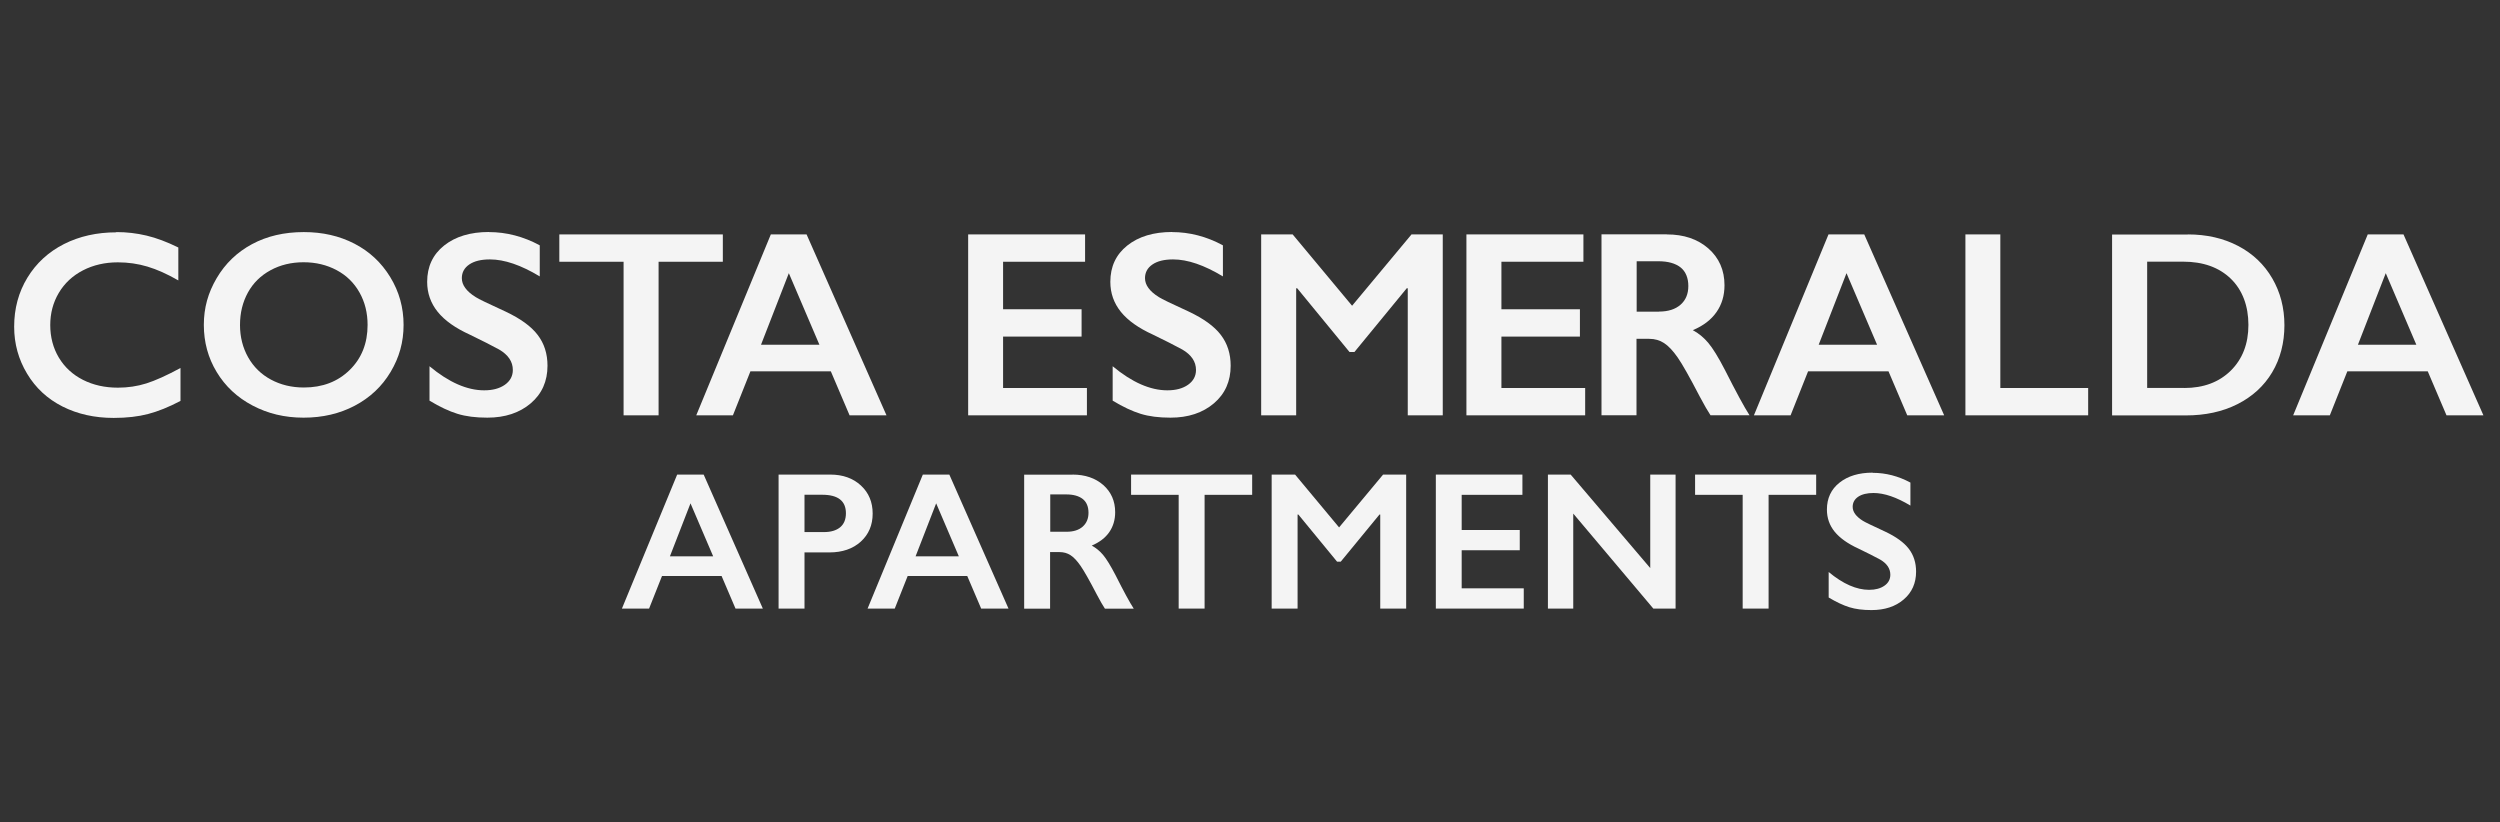
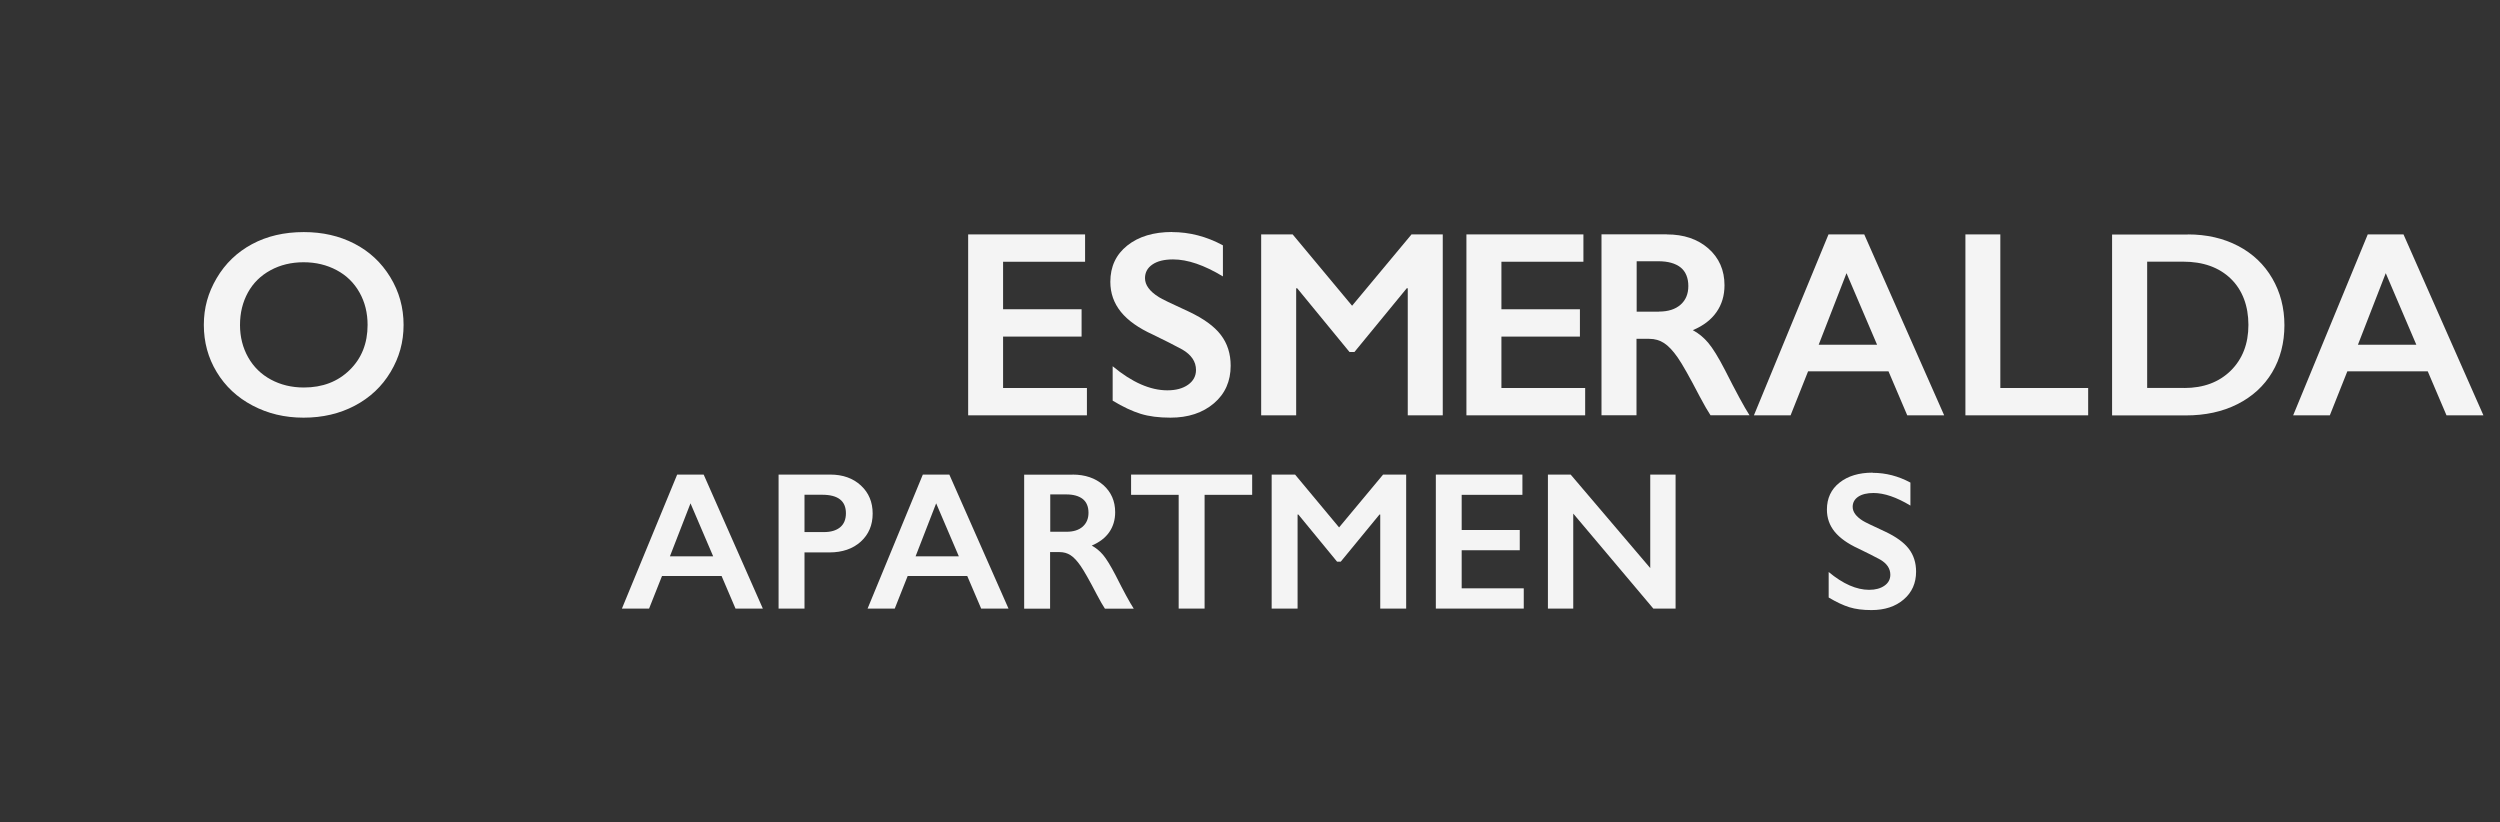
<svg xmlns="http://www.w3.org/2000/svg" id="logos" viewBox="0 0 300 98.65">
  <rect x="0" y="0" width="300" height="98.65" fill="#333333" stroke="none" />
  <defs>
    <style>
      .cls-1 {
        fill: #f4f4f4;
      }
    </style>
  </defs>
  <g>
-     <path class="cls-1" d="M13.96,27.85c1.23,0,2.44.14,3.62.42s2.46.76,3.82,1.43v3.95c-1.34-.77-2.57-1.32-3.71-1.66-1.13-.34-2.32-.51-3.55-.51-1.54,0-2.94.32-4.18.96-1.24.64-2.21,1.54-2.9,2.7-.69,1.16-1.03,2.45-1.03,3.87s.34,2.75,1.03,3.9,1.65,2.04,2.89,2.67c1.24.63,2.64.94,4.2.94,1.19,0,2.33-.17,3.41-.51,1.08-.34,2.45-.96,4.1-1.85v3.95c-1.41.74-2.7,1.26-3.89,1.57-1.18.31-2.56.47-4.13.47-2.29,0-4.34-.46-6.14-1.37-1.8-.91-3.22-2.22-4.25-3.94-1.03-1.71-1.55-3.59-1.55-5.63,0-2.19.53-4.15,1.59-5.89,1.06-1.74,2.52-3.08,4.38-4.03,1.86-.94,3.96-1.41,6.29-1.41Z" />
    <path class="cls-1" d="M36.46,27.85c2.25,0,4.27.46,6.07,1.39,1.8.93,3.23,2.26,4.3,4.01,1.07,1.75,1.6,3.66,1.6,5.74s-.52,3.91-1.56,5.65c-1.04,1.74-2.47,3.08-4.29,4.04s-3.87,1.44-6.15,1.44-4.29-.49-6.13-1.46c-1.84-.97-3.27-2.31-4.3-4.02-1.03-1.7-1.54-3.59-1.54-5.65s.51-3.86,1.54-5.61c1.03-1.75,2.44-3.11,4.24-4.08,1.8-.97,3.87-1.45,6.22-1.45ZM28.8,38.99c0,1.44.33,2.74.98,3.89.65,1.15,1.56,2.04,2.73,2.67,1.17.63,2.48.95,3.96.95,2.23,0,4.06-.7,5.49-2.1,1.43-1.4,2.15-3.2,2.15-5.41,0-1.44-.32-2.74-.97-3.89-.65-1.16-1.56-2.05-2.74-2.68-1.18-.63-2.5-.95-3.97-.95s-2.8.32-3.97.96c-1.18.64-2.08,1.53-2.71,2.67-.63,1.15-.95,2.44-.95,3.89Z" />
-     <path class="cls-1" d="M58.66,27.85c2.11,0,4.15.53,6.11,1.59v3.73c-2.25-1.36-4.24-2.04-5.98-2.04-1.06,0-1.88.2-2.48.61-.6.41-.89.96-.89,1.64,0,.82.55,1.58,1.66,2.27.31.21,1.51.79,3.59,1.74,1.78.84,3.07,1.77,3.85,2.8.79,1.03,1.18,2.26,1.18,3.7,0,1.86-.67,3.37-2.01,4.51-1.34,1.14-3.08,1.72-5.21,1.72-1.39,0-2.58-.15-3.58-.46-1-.31-2.12-.83-3.36-1.58v-4.13c2.32,1.93,4.51,2.89,6.56,2.89,1.03,0,1.85-.22,2.49-.67.63-.45.95-1.04.95-1.77,0-1-.55-1.82-1.65-2.46-.91-.5-2.09-1.09-3.53-1.79-1.71-.78-2.99-1.68-3.83-2.72-.84-1.04-1.27-2.24-1.27-3.61,0-1.82.68-3.28,2.04-4.36,1.36-1.08,3.15-1.62,5.38-1.62Z" />
-     <path class="cls-1" d="M86.74,28.13v3.28h-7.71v18.43h-4.2v-18.43h-7.71v-3.28h19.61Z" />
-     <path class="cls-1" d="M96.79,28.13l9.59,21.71h-4.43l-2.25-5.28h-9.65l-2.1,5.28h-4.4l8.95-21.71h4.29ZM91.32,41.37h7.01l-3.67-8.59-3.34,8.59Z" />
    <path class="cls-1" d="M130.21,28.13v3.28h-9.84v5.7h9.42v3.28h-9.42v6.17h10.06v3.28h-14.25v-21.71h14.03Z" />
    <path class="cls-1" d="M140.64,27.85c2.11,0,4.15.53,6.11,1.59v3.73c-2.25-1.36-4.24-2.04-5.98-2.04-1.06,0-1.88.2-2.48.61-.6.41-.89.96-.89,1.64,0,.82.55,1.58,1.66,2.27.31.21,1.51.79,3.59,1.74,1.78.84,3.07,1.77,3.85,2.8.79,1.03,1.18,2.26,1.18,3.7,0,1.86-.67,3.37-2.01,4.51-1.34,1.14-3.08,1.72-5.21,1.72-1.39,0-2.58-.15-3.58-.46-1-.31-2.12-.83-3.36-1.58v-4.13c2.32,1.93,4.51,2.89,6.56,2.89,1.03,0,1.85-.22,2.49-.67.63-.45.95-1.04.95-1.77,0-1-.55-1.82-1.65-2.46-.91-.5-2.09-1.09-3.53-1.79-1.71-.78-2.99-1.68-3.83-2.72-.84-1.04-1.27-2.24-1.27-3.61,0-1.82.68-3.28,2.04-4.36,1.36-1.08,3.15-1.62,5.38-1.62Z" />
    <path class="cls-1" d="M155.12,28.13l7.13,8.56,7.13-8.56h3.75v21.71h-4.2v-15.25h-.12l-6.28,7.65h-.59l-6.28-7.65h-.12v15.25h-4.2v-21.71h3.78Z" />
    <path class="cls-1" d="M190.01,28.13v3.28h-9.84v5.7h9.42v3.28h-9.42v6.17h10.05v3.28h-14.25v-21.71h14.03Z" />
-     <path class="cls-1" d="M200.02,28.13c2.04,0,3.7.56,4.99,1.69,1.28,1.13,1.93,2.6,1.93,4.41,0,1.23-.32,2.31-.96,3.22-.64.92-1.58,1.64-2.84,2.17.69.37,1.31.88,1.85,1.52.54.64,1.21,1.72,2,3.25,1.33,2.63,2.31,4.44,2.95,5.44h-4.68c-.32-.48-.76-1.24-1.31-2.28-1.2-2.31-2.08-3.87-2.64-4.67s-1.1-1.37-1.62-1.71c-.52-.34-1.11-.51-1.79-.51h-1.52v9.17h-4.2v-21.71h7.82ZM199.07,37.39c1.1,0,1.96-.27,2.59-.82.63-.55.94-1.3.94-2.25s-.31-1.74-.93-2.23c-.62-.49-1.51-.74-2.66-.74h-2.61v6.05h2.67Z" />
+     <path class="cls-1" d="M200.02,28.13c2.04,0,3.7.56,4.99,1.69,1.28,1.13,1.93,2.6,1.93,4.41,0,1.23-.32,2.31-.96,3.22-.64.92-1.58,1.64-2.84,2.17.69.37,1.31.88,1.85,1.52.54.64,1.21,1.72,2,3.25,1.33,2.63,2.31,4.44,2.95,5.44h-4.68c-.32-.48-.76-1.24-1.31-2.28-1.2-2.31-2.08-3.87-2.64-4.67s-1.1-1.37-1.62-1.71c-.52-.34-1.11-.51-1.79-.51h-1.52v9.17h-4.2v-21.71h7.82ZM199.07,37.39c1.1,0,1.96-.27,2.59-.82.63-.55.94-1.3.94-2.25s-.31-1.74-.93-2.23c-.62-.49-1.51-.74-2.66-.74h-2.61v6.05h2.67" />
    <path class="cls-1" d="M223.71,28.13l9.59,21.71h-4.43l-2.25-5.28h-9.65l-2.1,5.28h-4.4l8.95-21.71h4.29ZM218.24,41.37h7.01l-3.67-8.59-3.34,8.59Z" />
    <path class="cls-1" d="M240.04,28.13v18.43h10.54v3.28h-14.73v-21.71h4.2Z" />
    <path class="cls-1" d="M262.54,28.13c2.26,0,4.27.46,6.03,1.38,1.76.92,3.13,2.22,4.1,3.89.97,1.67,1.46,3.54,1.46,5.63s-.49,4.01-1.47,5.65c-.98,1.64-2.37,2.91-4.17,3.82s-3.87,1.35-6.2,1.35h-8.84v-21.71h9.09ZM262.11,46.56c2.32,0,4.18-.7,5.59-2.09,1.4-1.39,2.11-3.22,2.11-5.48s-.71-4.19-2.12-5.55c-1.41-1.36-3.32-2.04-5.71-2.04h-4.32v15.15h4.46Z" />
    <path class="cls-1" d="M288.42,28.13l9.59,21.71h-4.43l-2.25-5.28h-9.65l-2.1,5.28h-4.4l8.95-21.71h4.29ZM282.95,41.37h7.01l-3.67-8.59-3.34,8.59Z" />
  </g>
  <g>
    <path class="cls-1" d="M84.44,56.95l7.1,16.08h-3.28l-1.67-3.91h-7.15l-1.55,3.91h-3.26l6.63-16.08h3.18ZM80.39,66.76h5.19l-2.72-6.36-2.47,6.36Z" />
    <path class="cls-1" d="M99.64,56.95c1.5,0,2.73.44,3.67,1.31.94.87,1.41,1.99,1.41,3.37s-.48,2.51-1.43,3.37c-.95.86-2.21,1.29-3.76,1.29h-2.99v6.74h-3.11v-16.08h6.21ZM98.87,63.85c.83,0,1.47-.19,1.94-.57.46-.38.7-.94.7-1.69,0-1.48-.95-2.22-2.85-2.22h-2.12v4.48h2.34Z" />
    <path class="cls-1" d="M113.92,56.95l7.1,16.08h-3.28l-1.67-3.91h-7.15l-1.55,3.91h-3.26l6.63-16.08h3.18ZM109.87,66.76h5.19l-2.72-6.36-2.47,6.36Z" />
    <path class="cls-1" d="M128.7,56.95c1.51,0,2.74.42,3.69,1.25.95.84,1.43,1.93,1.43,3.27,0,.91-.24,1.71-.71,2.39-.47.68-1.17,1.21-2.1,1.61.51.28.97.65,1.37,1.13.4.48.89,1.28,1.48,2.41.98,1.95,1.71,3.29,2.19,4.03h-3.46c-.24-.35-.56-.92-.97-1.69-.89-1.71-1.54-2.86-1.96-3.46-.41-.59-.81-1.02-1.2-1.27s-.82-.37-1.32-.37h-1.13v6.79h-3.11v-16.08h5.79ZM128,63.81c.81,0,1.45-.2,1.92-.61.46-.41.7-.96.7-1.67s-.23-1.29-.69-1.65-1.12-.55-1.97-.55h-1.93v4.48h1.98Z" />
    <path class="cls-1" d="M150.26,56.95v2.43h-5.71v13.65h-3.11v-13.65h-5.71v-2.43h14.52Z" />
    <path class="cls-1" d="M155.41,56.95l5.28,6.34,5.28-6.34h2.77v16.08h-3.11v-11.29h-.09l-4.65,5.66h-.44l-4.65-5.66h-.09v11.29h-3.11v-16.08h2.8Z" />
    <path class="cls-1" d="M182.69,56.95v2.43h-7.29v4.22h6.97v2.43h-6.97v4.57h7.45v2.43h-10.55v-16.08h10.39Z" />
    <path class="cls-1" d="M188.48,56.95l9.55,11.22v-11.22h3.04v16.08h-2.67l-9.61-11.4v11.4h-3.04v-16.08h2.73Z" />
-     <path class="cls-1" d="M217.94,56.95v2.43h-5.71v13.65h-3.11v-13.65h-5.71v-2.43h14.52Z" />
    <path class="cls-1" d="M224.73,56.74c1.57,0,3.07.39,4.52,1.17v2.76c-1.66-1-3.14-1.51-4.43-1.51-.78,0-1.39.15-1.84.45-.44.3-.66.71-.66,1.21,0,.61.41,1.17,1.23,1.68.23.15,1.12.58,2.66,1.29,1.32.62,2.27,1.31,2.85,2.07.58.76.87,1.67.87,2.74,0,1.38-.5,2.5-1.49,3.34-.99.85-2.28,1.27-3.86,1.27-1.03,0-1.91-.11-2.65-.34-.74-.23-1.57-.62-2.49-1.17v-3.06c1.72,1.43,3.34,2.14,4.86,2.14.76,0,1.37-.17,1.84-.5.47-.33.7-.77.7-1.31,0-.74-.41-1.35-1.22-1.82-.68-.37-1.55-.81-2.61-1.32-1.27-.58-2.21-1.25-2.84-2.01-.63-.77-.94-1.66-.94-2.67,0-1.35.5-2.43,1.51-3.23,1.01-.8,2.33-1.2,3.98-1.2Z" />
  </g>
</svg>